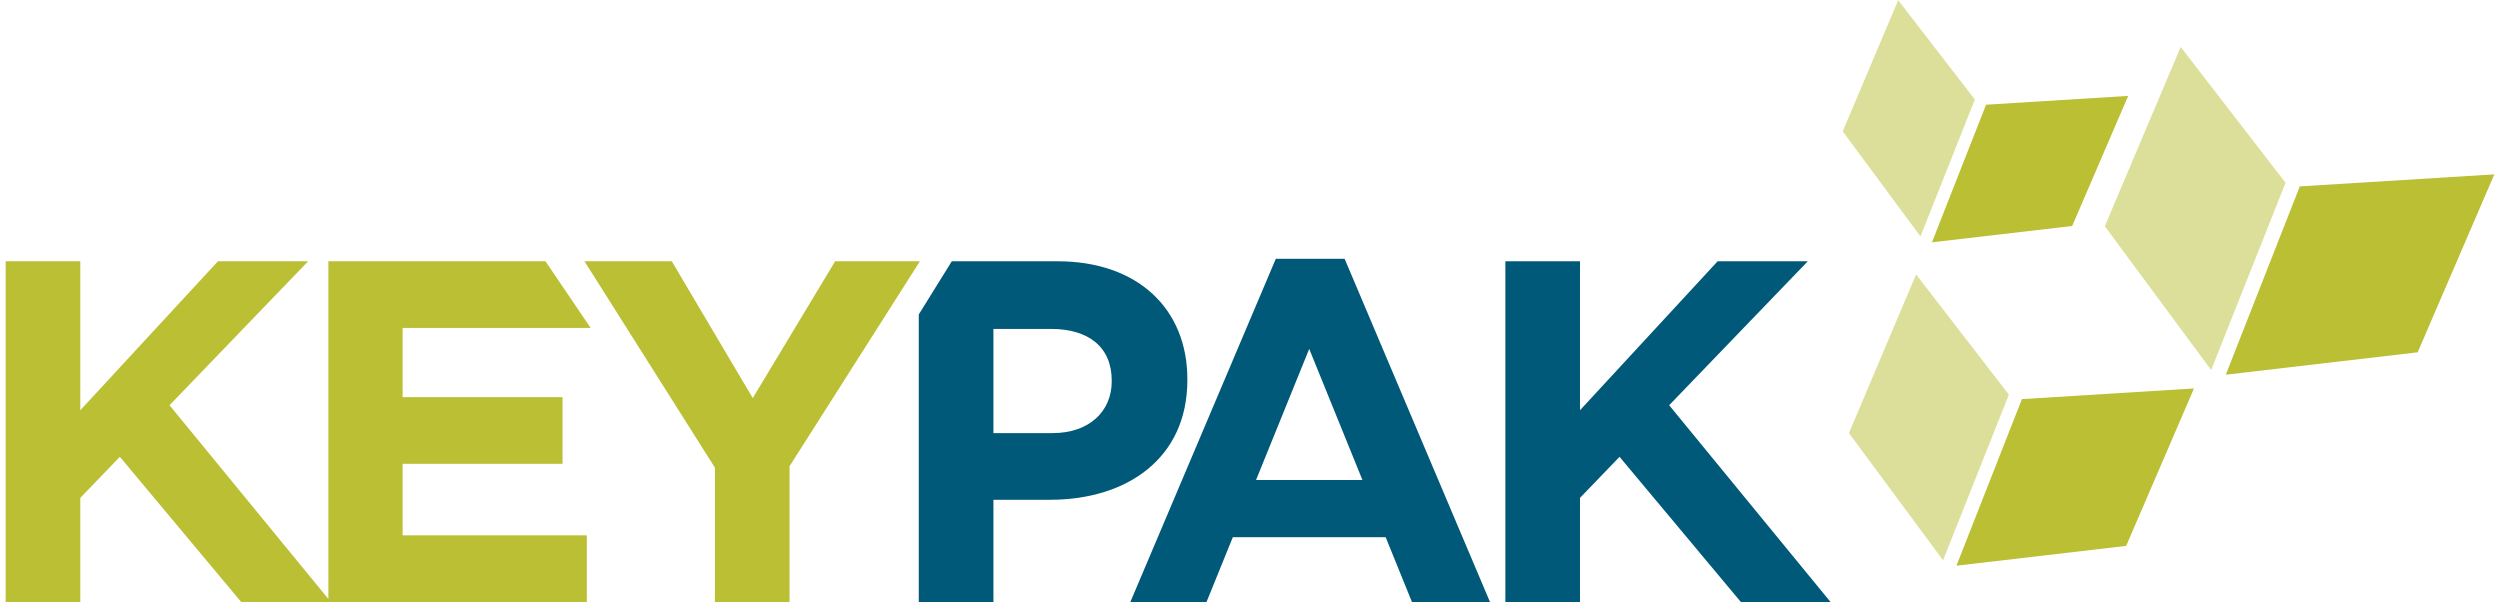
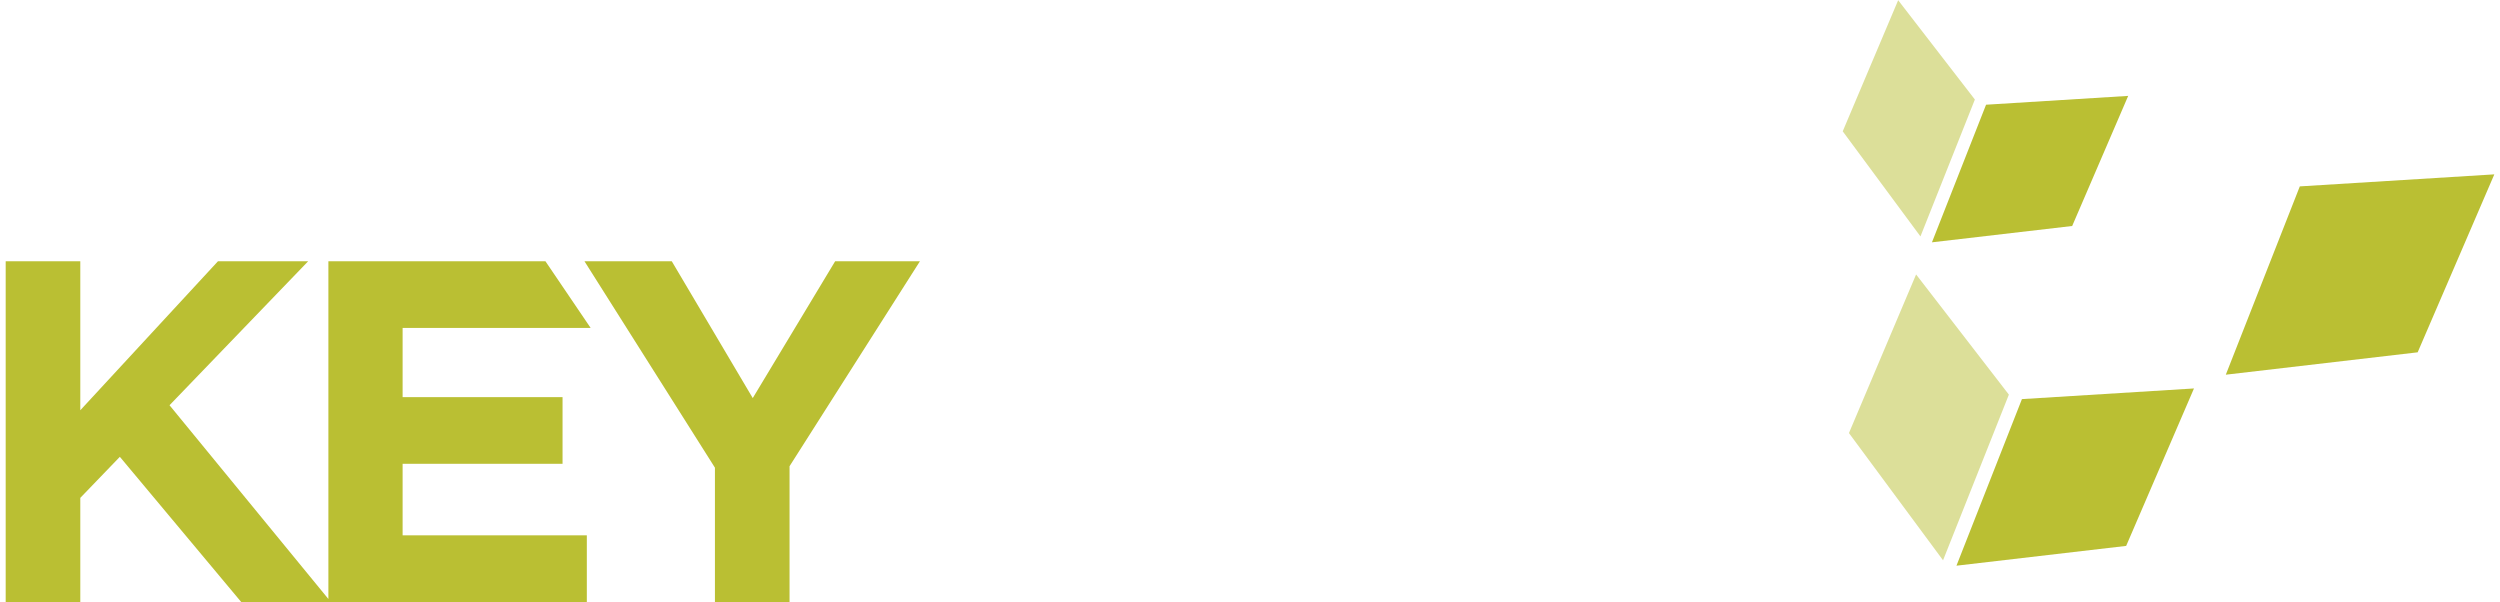
<svg xmlns="http://www.w3.org/2000/svg" width="220px" height="53px" viewBox="0 0 219 53" version="1.1">
  <g id="surface1">
-     <path style=" stroke:none;fill-rule:nonzero;fill:rgb(0%,34.902%,47.059%);fill-opacity:1;" d="M 131.969 22.992 L 138.539 22.992 L 138.539 36.102 L 150.652 22.992 L 158.586 22.992 L 146.387 35.66 L 160.59 52.98 L 152.699 52.98 L 142.02 40.199 L 138.539 43.812 L 138.539 52.977 L 131.973 52.977 L 131.973 22.992 Z M 117.828 22.777 L 111.77 22.777 L 98.969 52.98 L 105.672 52.98 L 107.988 47.273 L 121.438 47.273 L 123.754 52.98 L 130.621 52.98 Z M 110.031 42.242 L 114.711 30.703 L 119.395 42.242 Z M 92.125 38.113 C 95.41 38.113 97.332 36.145 97.332 33.57 L 97.332 33.488 C 97.332 30.535 95.281 28.945 92 28.945 L 86.922 28.945 L 86.922 38.113 Z M 83.258 22.992 L 92.555 22.992 C 99.68 22.992 103.988 27.234 103.988 33.359 L 103.988 33.445 C 103.988 40.387 98.609 43.98 91.914 43.98 L 86.922 43.98 L 86.922 52.977 L 80.352 52.977 L 80.352 27.672 Z M 83.258 22.992 " />
    <path style=" stroke:none;fill-rule:evenodd;fill:rgb(72.941%,74.902%,20%);fill-opacity:1;" d="M 62.414 41.156 L 50.934 22.992 L 58.617 22.992 L 65.742 35.031 L 72.992 22.992 L 80.453 22.992 L 68.98 41.027 L 68.98 52.98 L 62.414 52.98 Z M 14.418 35.66 L 28.398 52.711 L 28.398 22.992 L 47.5 22.992 L 51.477 28.859 L 34.93 28.859 L 34.93 34.945 L 49.004 34.945 L 49.004 40.812 L 34.93 40.812 L 34.93 47.109 L 51.141 47.109 L 51.141 52.977 L 20.727 52.977 L 10.047 40.199 L 6.566 43.812 L 6.566 52.98 L 0 52.98 L 0 22.992 L 6.566 22.992 L 6.566 36.102 L 18.68 22.992 L 26.617 22.992 Z M 14.418 35.66 " />
-     <path style=" stroke:none;fill-rule:nonzero;fill:rgb(86.275%,87.451%,60%);fill-opacity:1;" d="M 184.723 19.91 L 191.402 4.133 L 200.629 16.086 L 194.082 32.562 Z M 184.723 19.91 " />
    <path style=" stroke:none;fill-rule:evenodd;fill:rgb(72.941%,74.902%,20%);fill-opacity:1;" d="M 201.883 16.402 L 195.371 32.973 L 212.254 31.004 L 219 15.344 Z M 201.883 16.402 " />
    <path style=" stroke:none;fill-rule:nonzero;fill:rgb(86.275%,87.451%,60%);fill-opacity:1;" d="M 162.207 38.109 L 168.117 24.152 L 176.281 34.727 L 170.488 49.305 Z M 162.207 38.109 " />
    <path style=" stroke:none;fill-rule:evenodd;fill:rgb(72.941%,74.902%,20%);fill-opacity:1;" d="M 177.43 35.121 L 171.668 49.781 L 186.602 48.039 L 192.57 34.184 Z M 177.43 35.121 " />
    <path style=" stroke:none;fill-rule:nonzero;fill:rgb(86.275%,87.451%,60%);fill-opacity:1;" d="M 161.66 11.555 L 166.539 0.02 L 173.289 8.758 L 168.5 20.805 Z M 161.66 11.555 " />
    <path style=" stroke:none;fill-rule:evenodd;fill:rgb(72.941%,74.902%,20%);fill-opacity:1;" d="M 174.273 9.215 L 169.512 21.324 L 181.852 19.887 L 186.781 8.438 Z M 174.273 9.215 " />
  </g>
</svg>